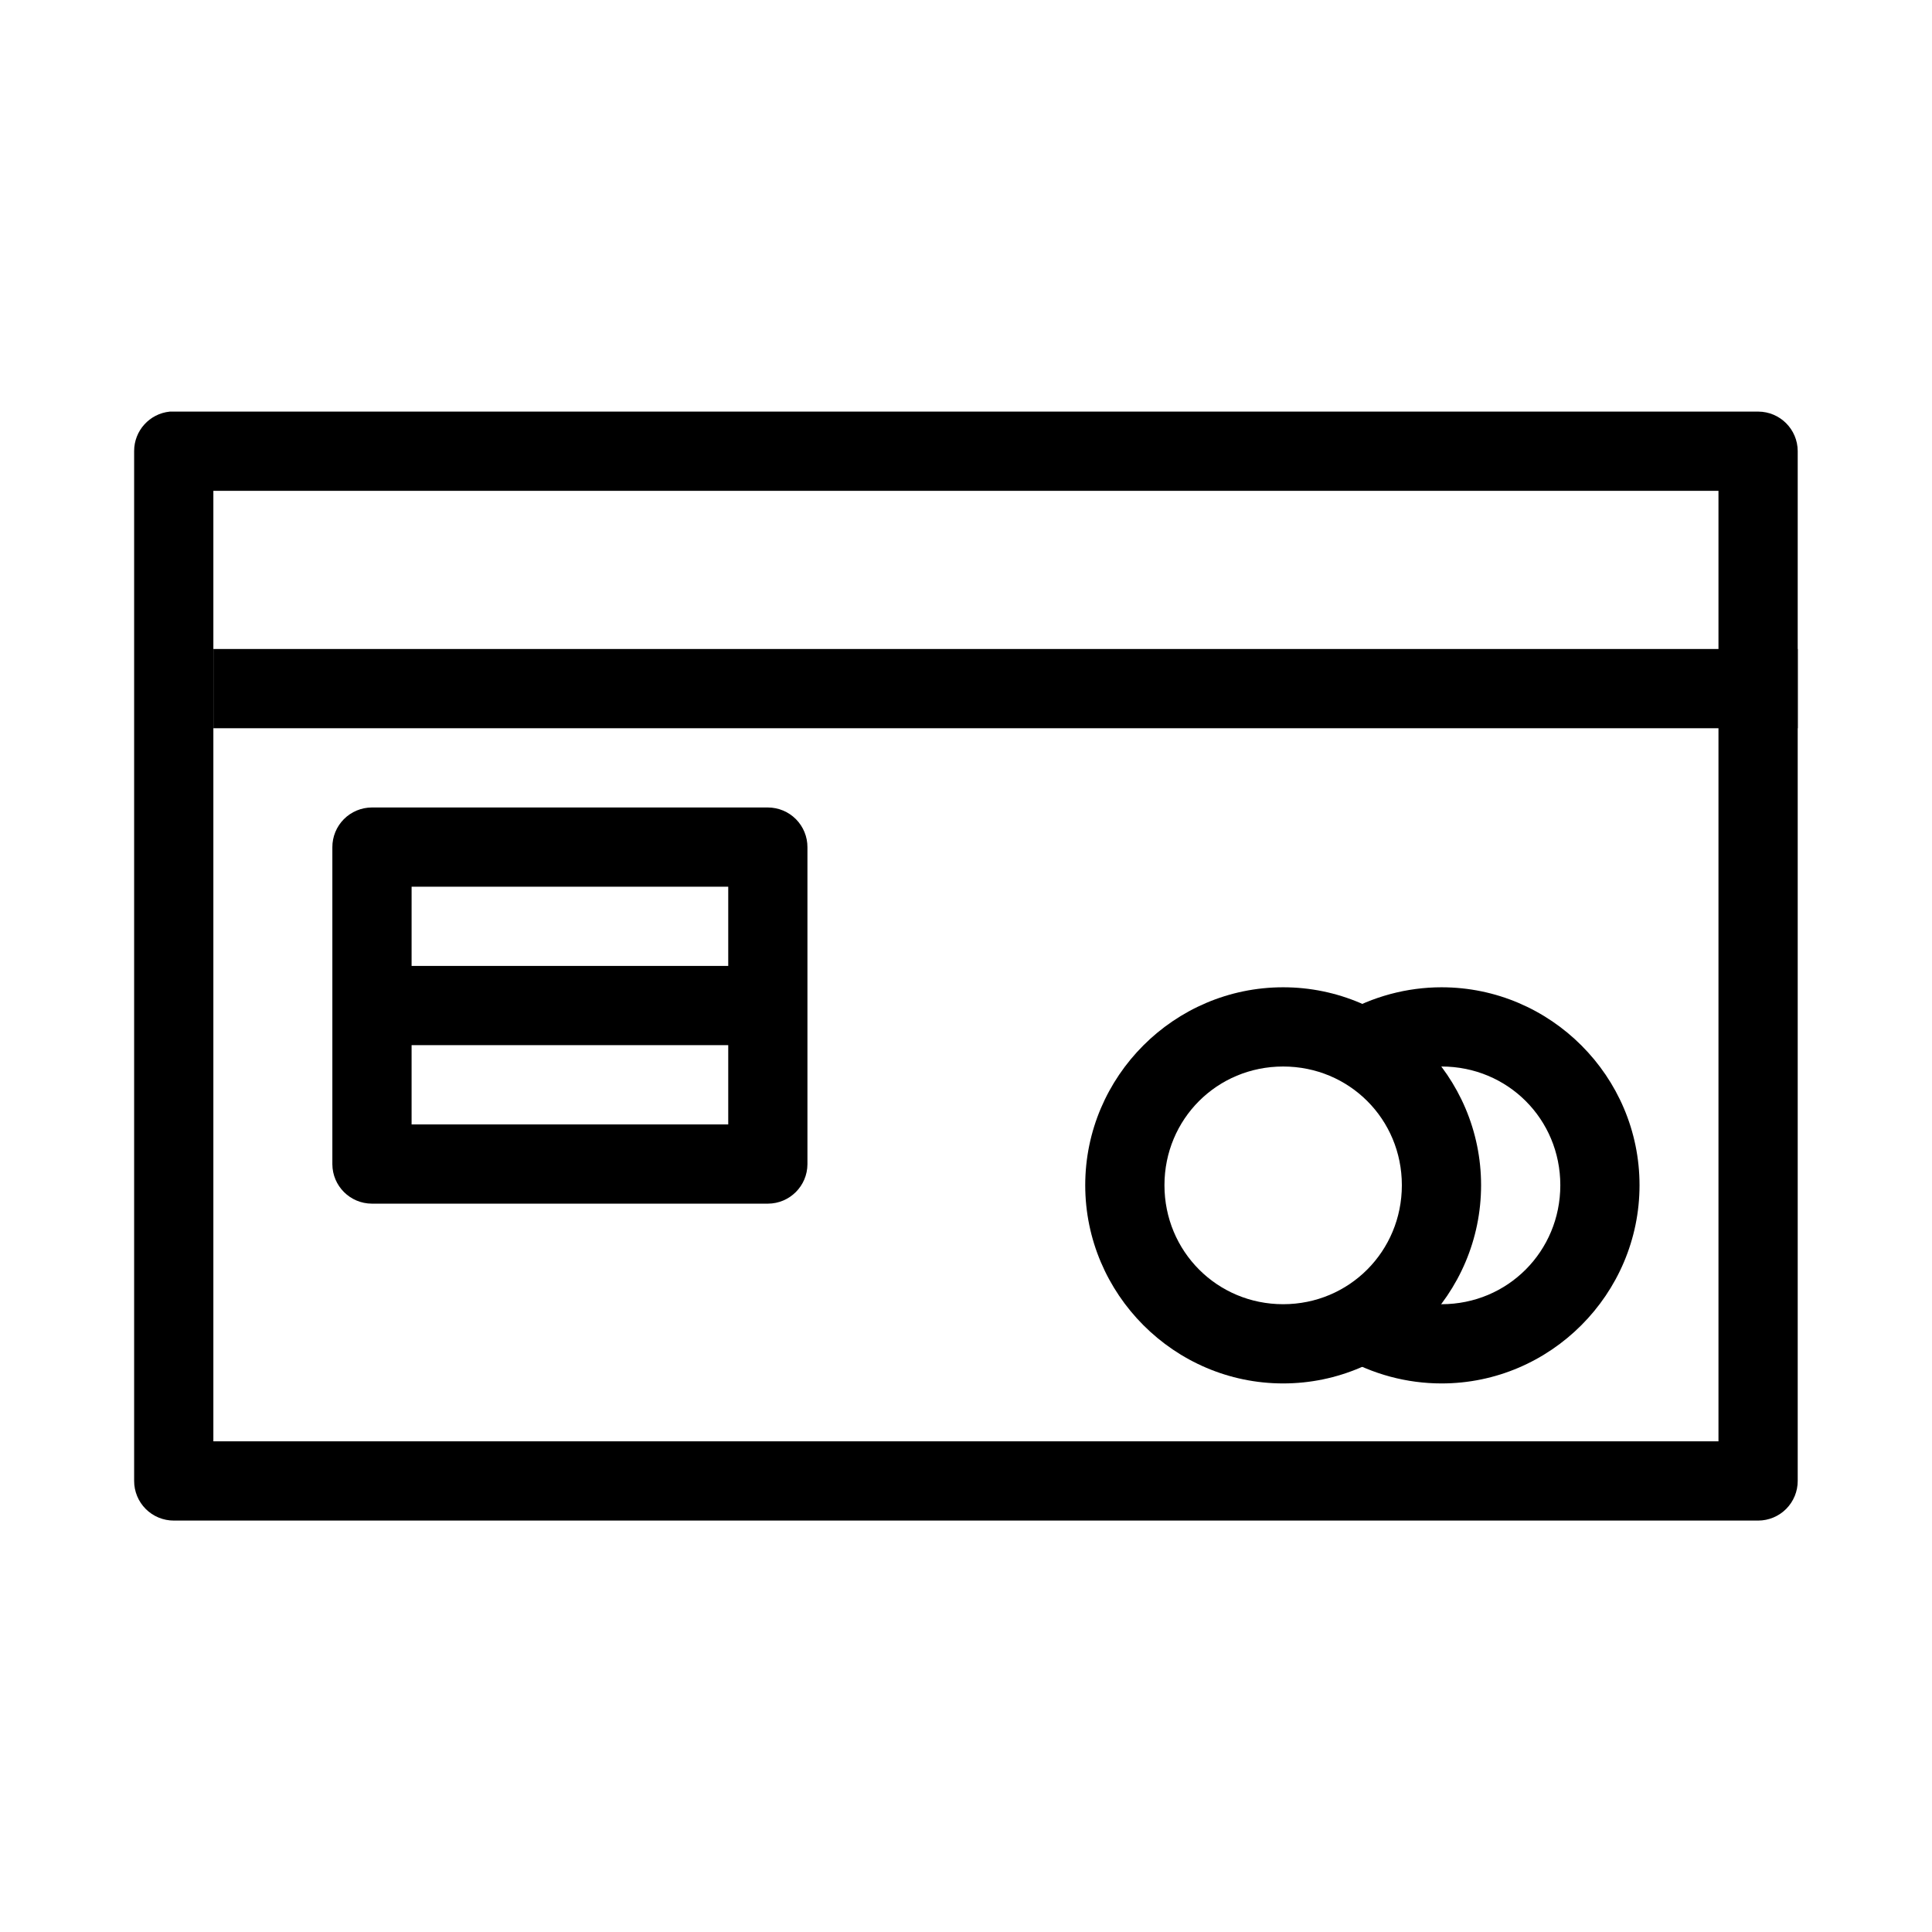
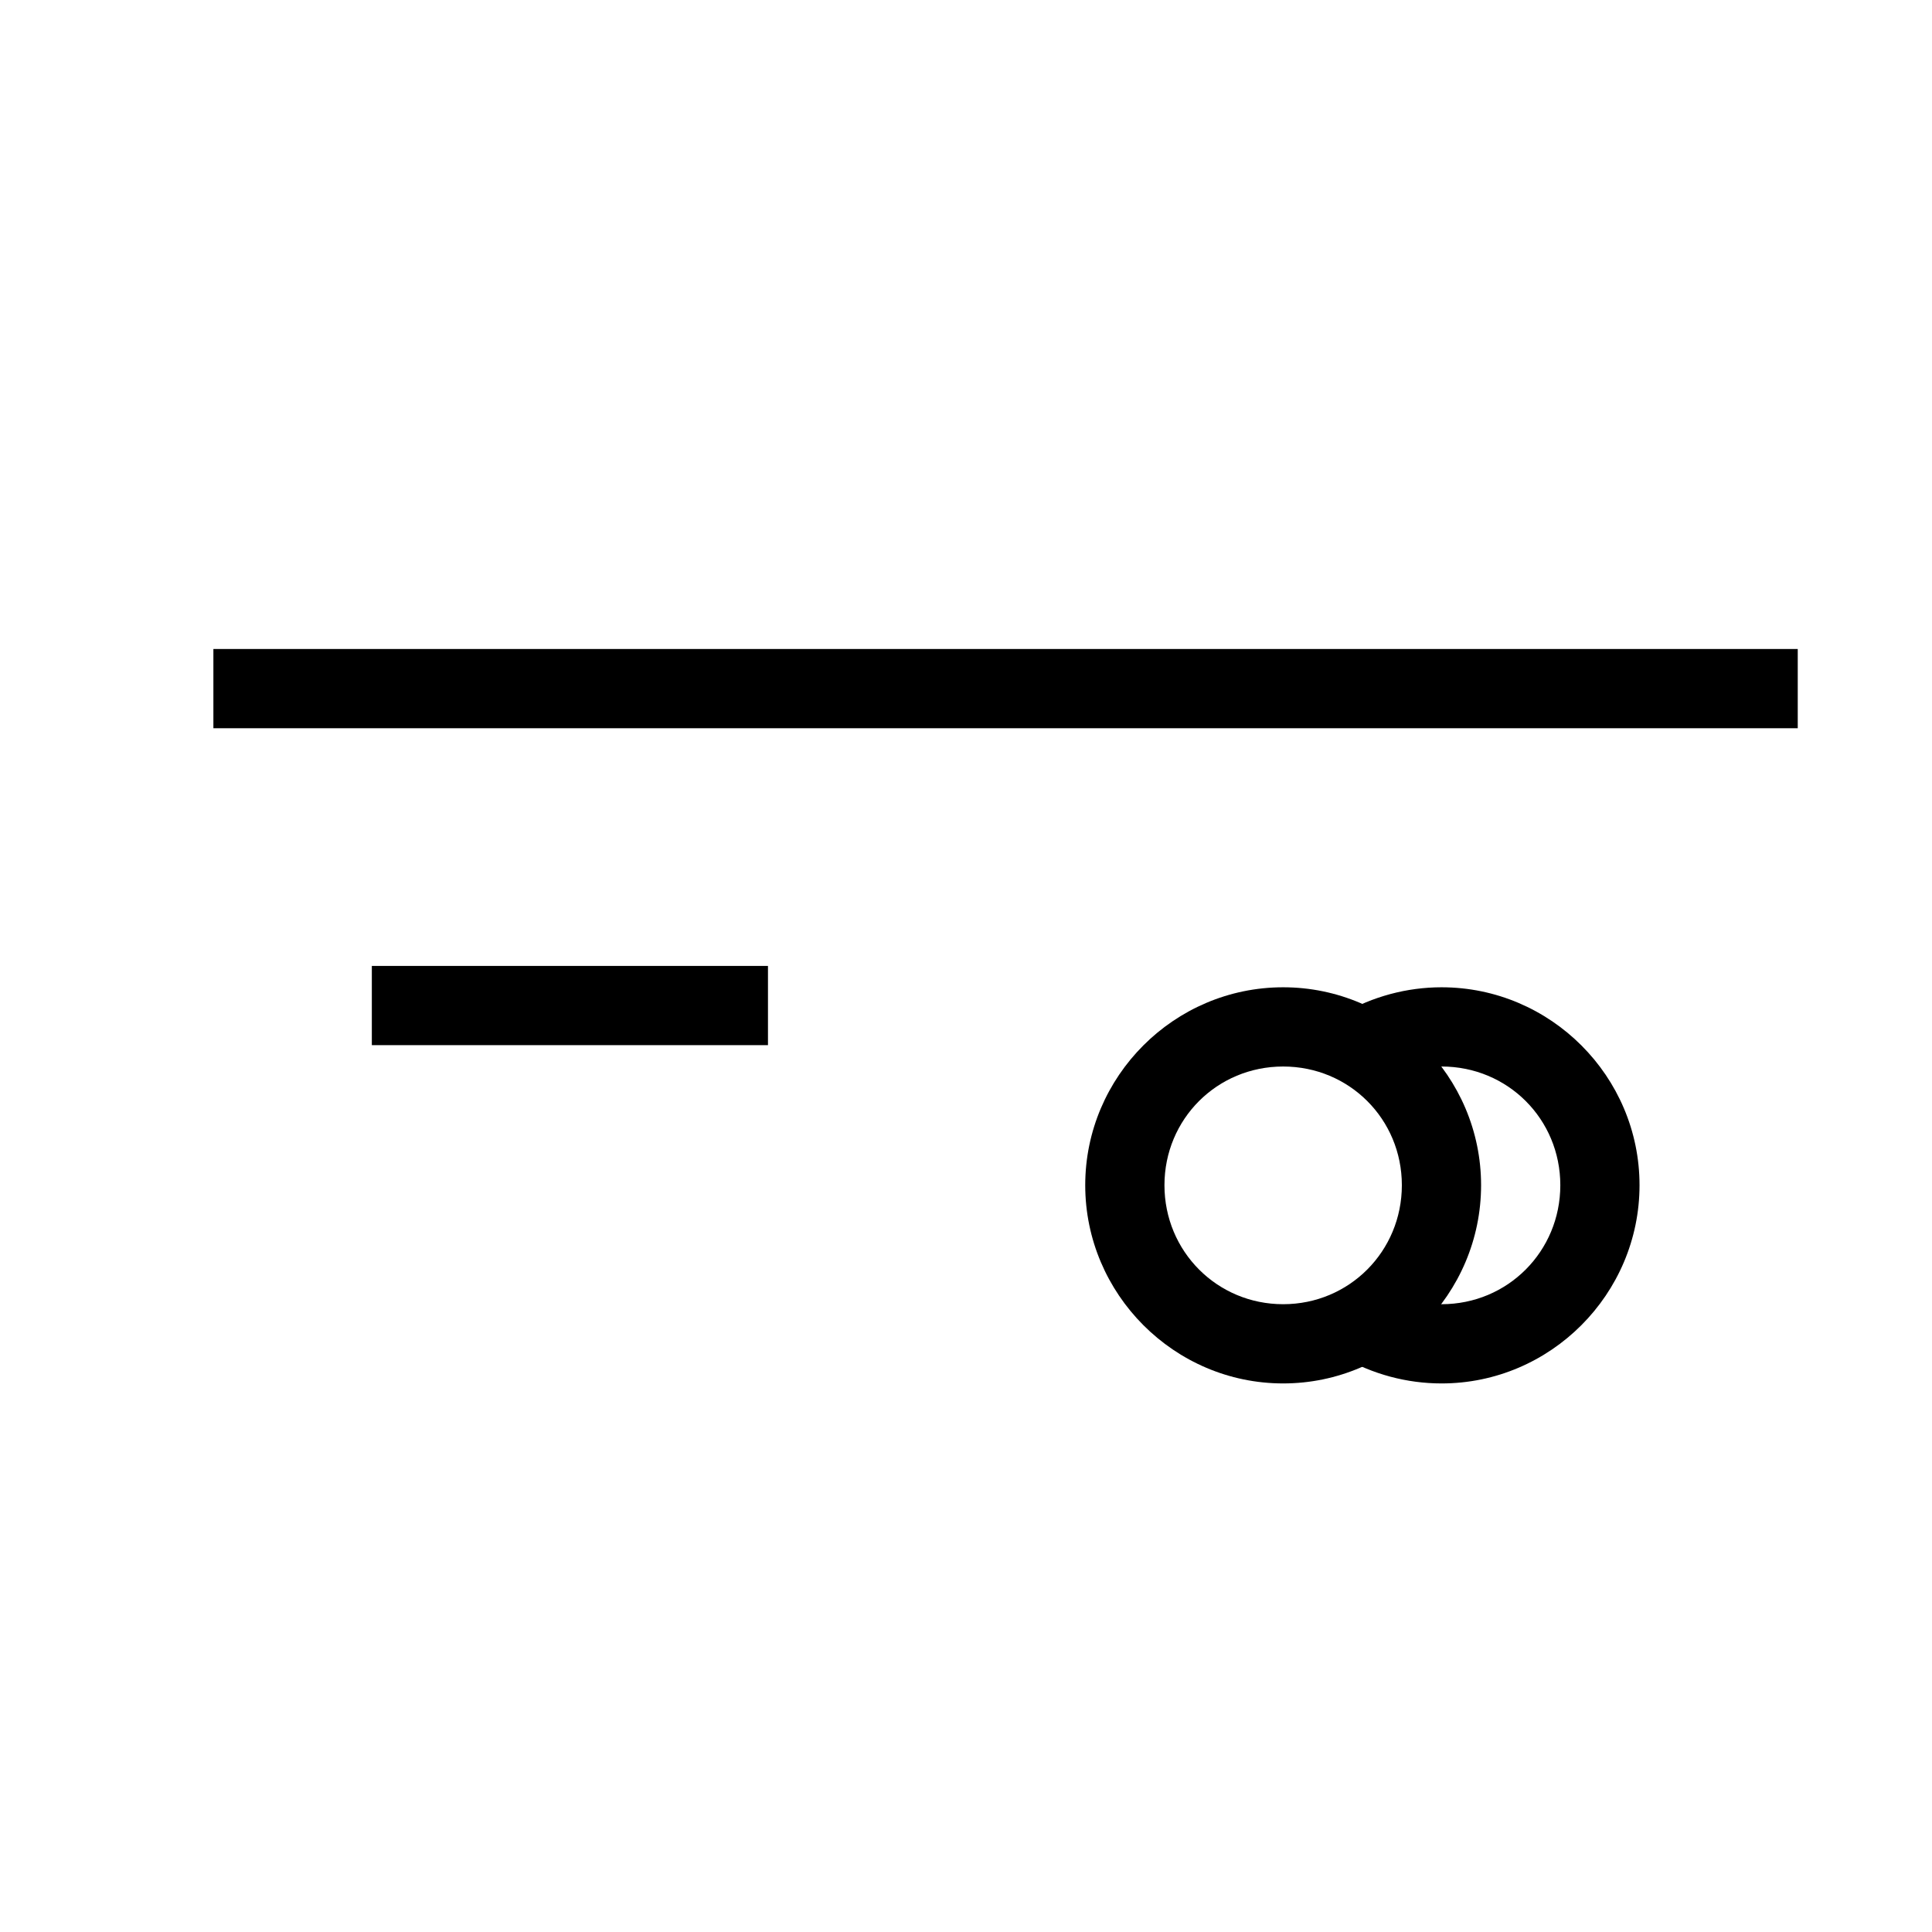
<svg xmlns="http://www.w3.org/2000/svg" fill="#000000" width="800px" height="800px" version="1.1" viewBox="144 144 512 512">
  <g>
-     <path d="m189 253.08c-5.371 0.539-9.461 5.062-9.453 10.461v272.89c-0.012 2.797 1.098 5.484 3.074 7.465 1.98 1.977 4.664 3.082 7.465 3.074h419.87c2.781-0.012 5.449-1.125 7.41-3.102 1.961-1.977 3.059-4.652 3.047-7.438v-272.89c-0.02-5.769-4.691-10.438-10.457-10.461h-419.87c-0.363-0.016-0.727-0.016-1.086 0zm11.543 21h398.87v251.89h-398.87z" />
    <path d="m200.55 315.99v21h419.87v-21z" />
    <path d="m484.05 405.64c-28.859 0-52.453 23.594-52.453 52.453s23.594 52.531 52.453 52.531 52.453-23.672 52.453-52.531-23.594-52.453-52.453-52.453zm0 20.996c17.516 0 31.457 13.941 31.457 31.457s-13.941 31.535-31.457 31.535-31.457-14.02-31.457-31.535 13.941-31.457 31.457-31.457z" />
    <path d="m526.04 405.64c-9.211 0-18.289 2.445-26.266 7.051l10.539 18.129c4.789-2.766 10.199-4.184 15.73-4.184 17.516 0 31.457 13.941 31.457 31.457s-13.941 31.535-31.457 31.535c-5.539 0-11.012-1.488-15.805-4.262l-10.465 18.207c7.988 4.621 17.035 7.051 26.266 7.051 28.859 0 52.453-23.672 52.453-52.531s-23.594-52.453-52.453-52.453z" />
-     <path d="m242.54 357.99c-2.785 0.012-5.453 1.125-7.414 3.102-1.961 1.977-3.059 4.652-3.047 7.438v83.988c0.02 5.766 4.691 10.438 10.461 10.461h104.98c5.769-0.023 10.441-4.695 10.461-10.461v-83.988c0.012-2.785-1.086-5.461-3.047-7.438-1.961-1.977-4.629-3.09-7.414-3.102zm10.539 20.996h83.91v62.992h-83.914v-44.395z" />
    <path d="m242.54 399.98v20.996h104.98v-20.996z" />
  </g>
</svg>